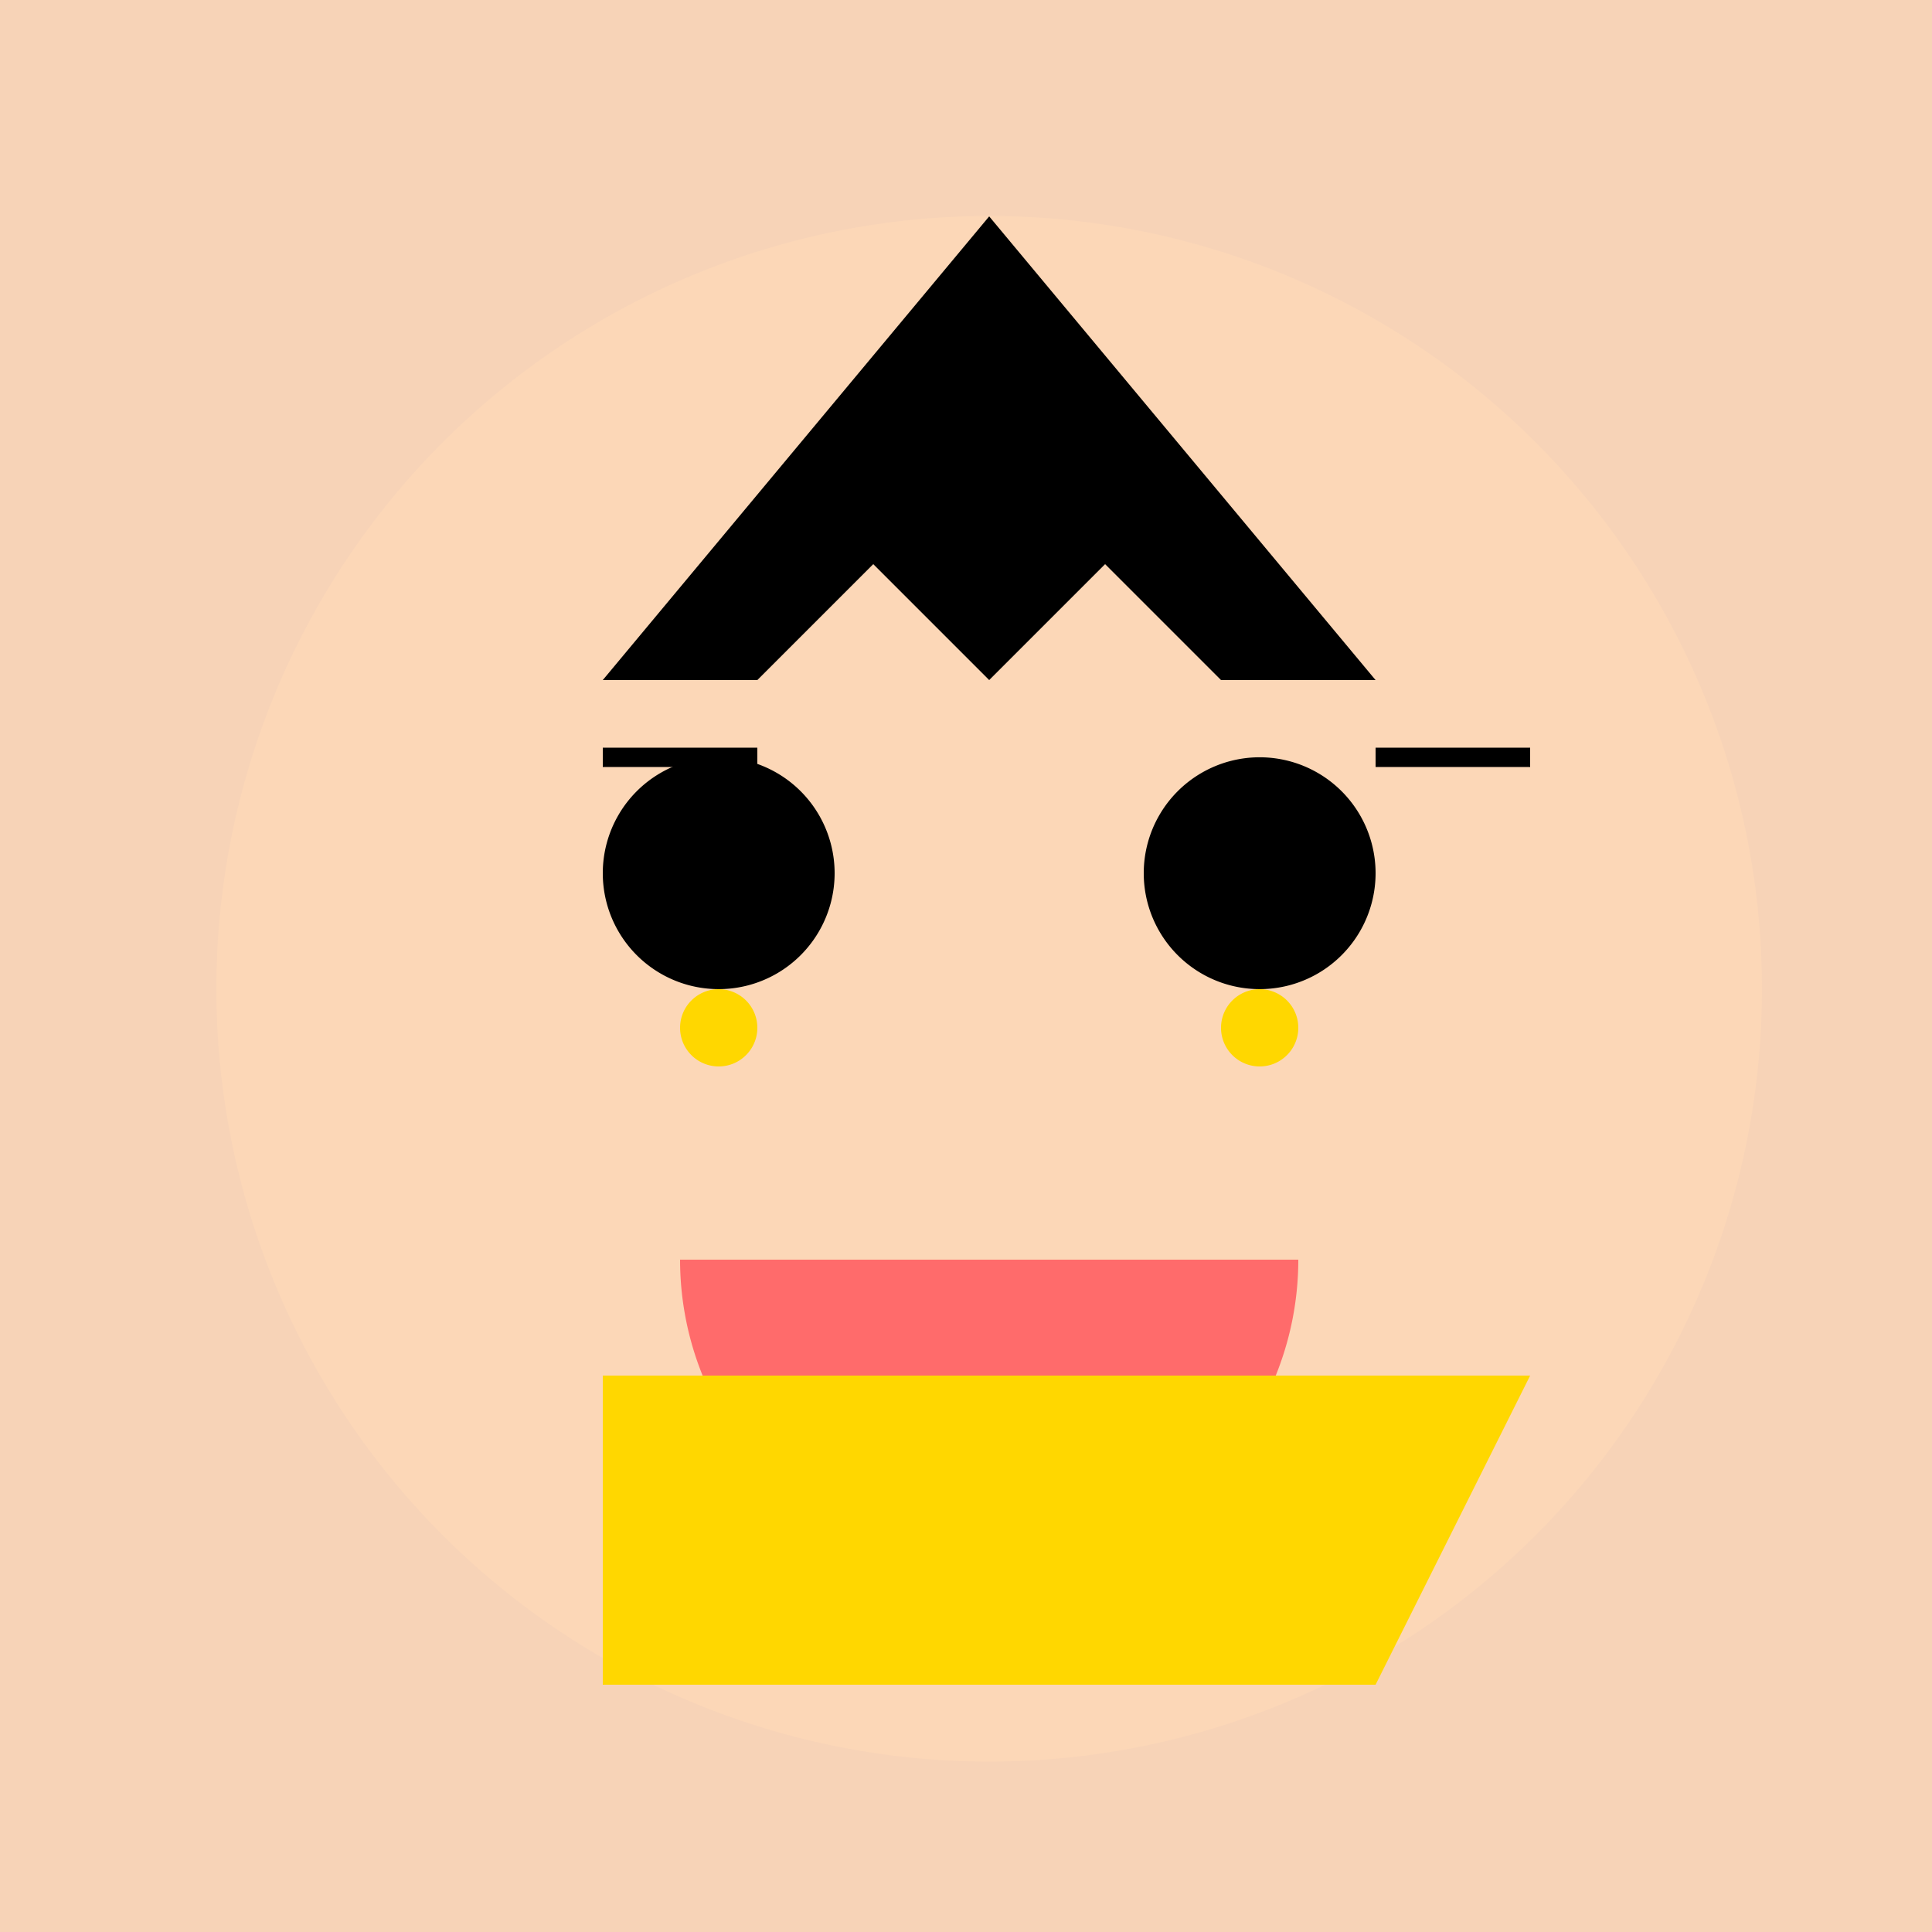
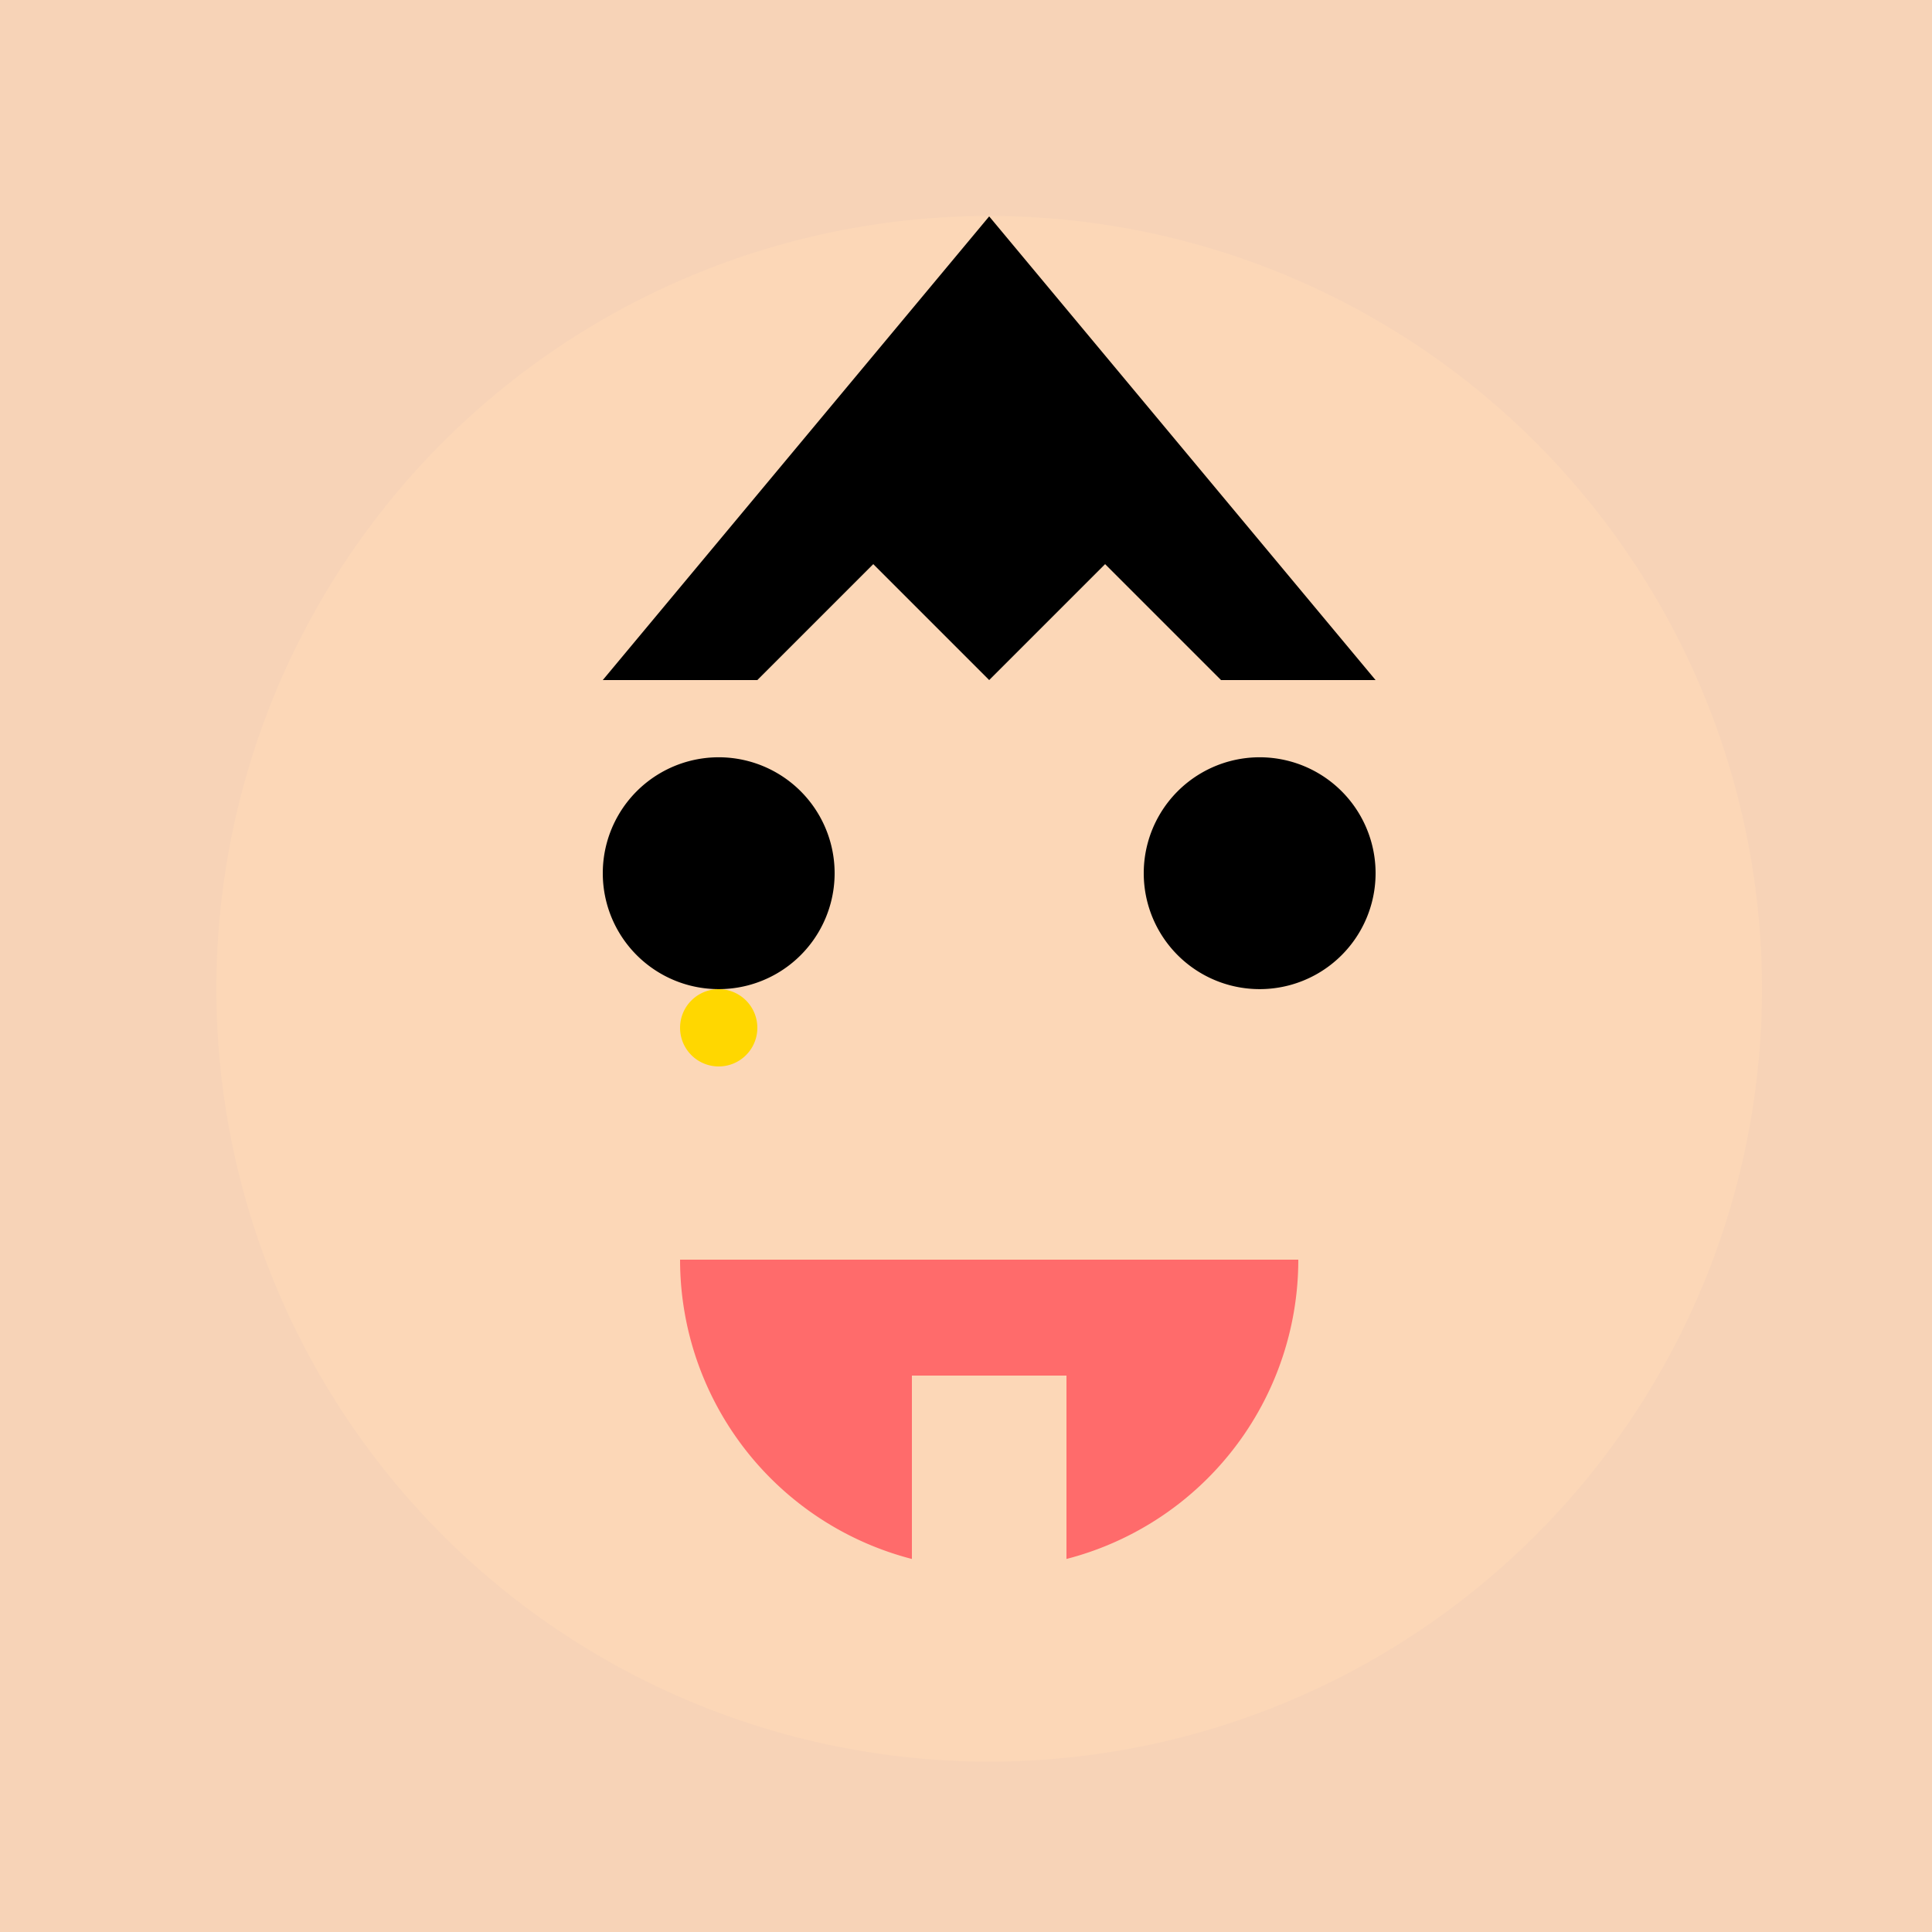
<svg xmlns="http://www.w3.org/2000/svg" width="500" height="500">
  <defs />
  <g>
    <rect fill="#F7D3B7" stroke="none" x="0" y="0" width="512" height="512" />
    <path fill="#FCD7B7" stroke="none" paint-order="stroke fill markers" d=" M 456 256 A 200 200 0 1 1 456 255.8" />
    <path fill="#000000" stroke="none" paint-order="stroke fill markers" d=" M 216 226 A 30 30 0 1 1 216 225.97" />
    <path fill="#000000" stroke="none" paint-order="stroke fill markers" d=" M 356 226 A 30 30 0 1 1 356 225.97" />
-     <path fill="none" stroke="#000000" paint-order="fill stroke markers" d=" M 156 196 L 196 196" stroke-miterlimit="10" stroke-width="5" stroke-dasharray="" />
-     <path fill="none" stroke="#000000" paint-order="fill stroke markers" d=" M 356 196 L 396 196" stroke-miterlimit="10" stroke-width="5" stroke-dasharray="" />
    <path fill="#FF6B6B" stroke="none" paint-order="stroke fill markers" d=" M 336 326 A 80 80 0 0 1 176 326" />
    <path fill="#000000" stroke="none" paint-order="stroke fill markers" d=" M 256 56 L 156 176 L 196 176 L 226 146 L 256 176 L 286 146 L 316 176 L 356 176 L 256 56" />
    <path fill="#FFD700" stroke="none" paint-order="stroke fill markers" d=" M 196 266 A 10 10 0 1 1 196 265.99" />
-     <path fill="#FFD700" stroke="none" paint-order="stroke fill markers" d=" M 336 266 A 10 10 0 1 1 336 265.99" />
    <rect fill="#FCD7B7" stroke="none" x="236" y="356" width="40" height="80" />
-     <path fill="#FFD700" stroke="none" paint-order="stroke fill markers" d=" M 156 436 L 356 436 L 396 356 L 156 356 L 156 436" />
  </g>
</svg>